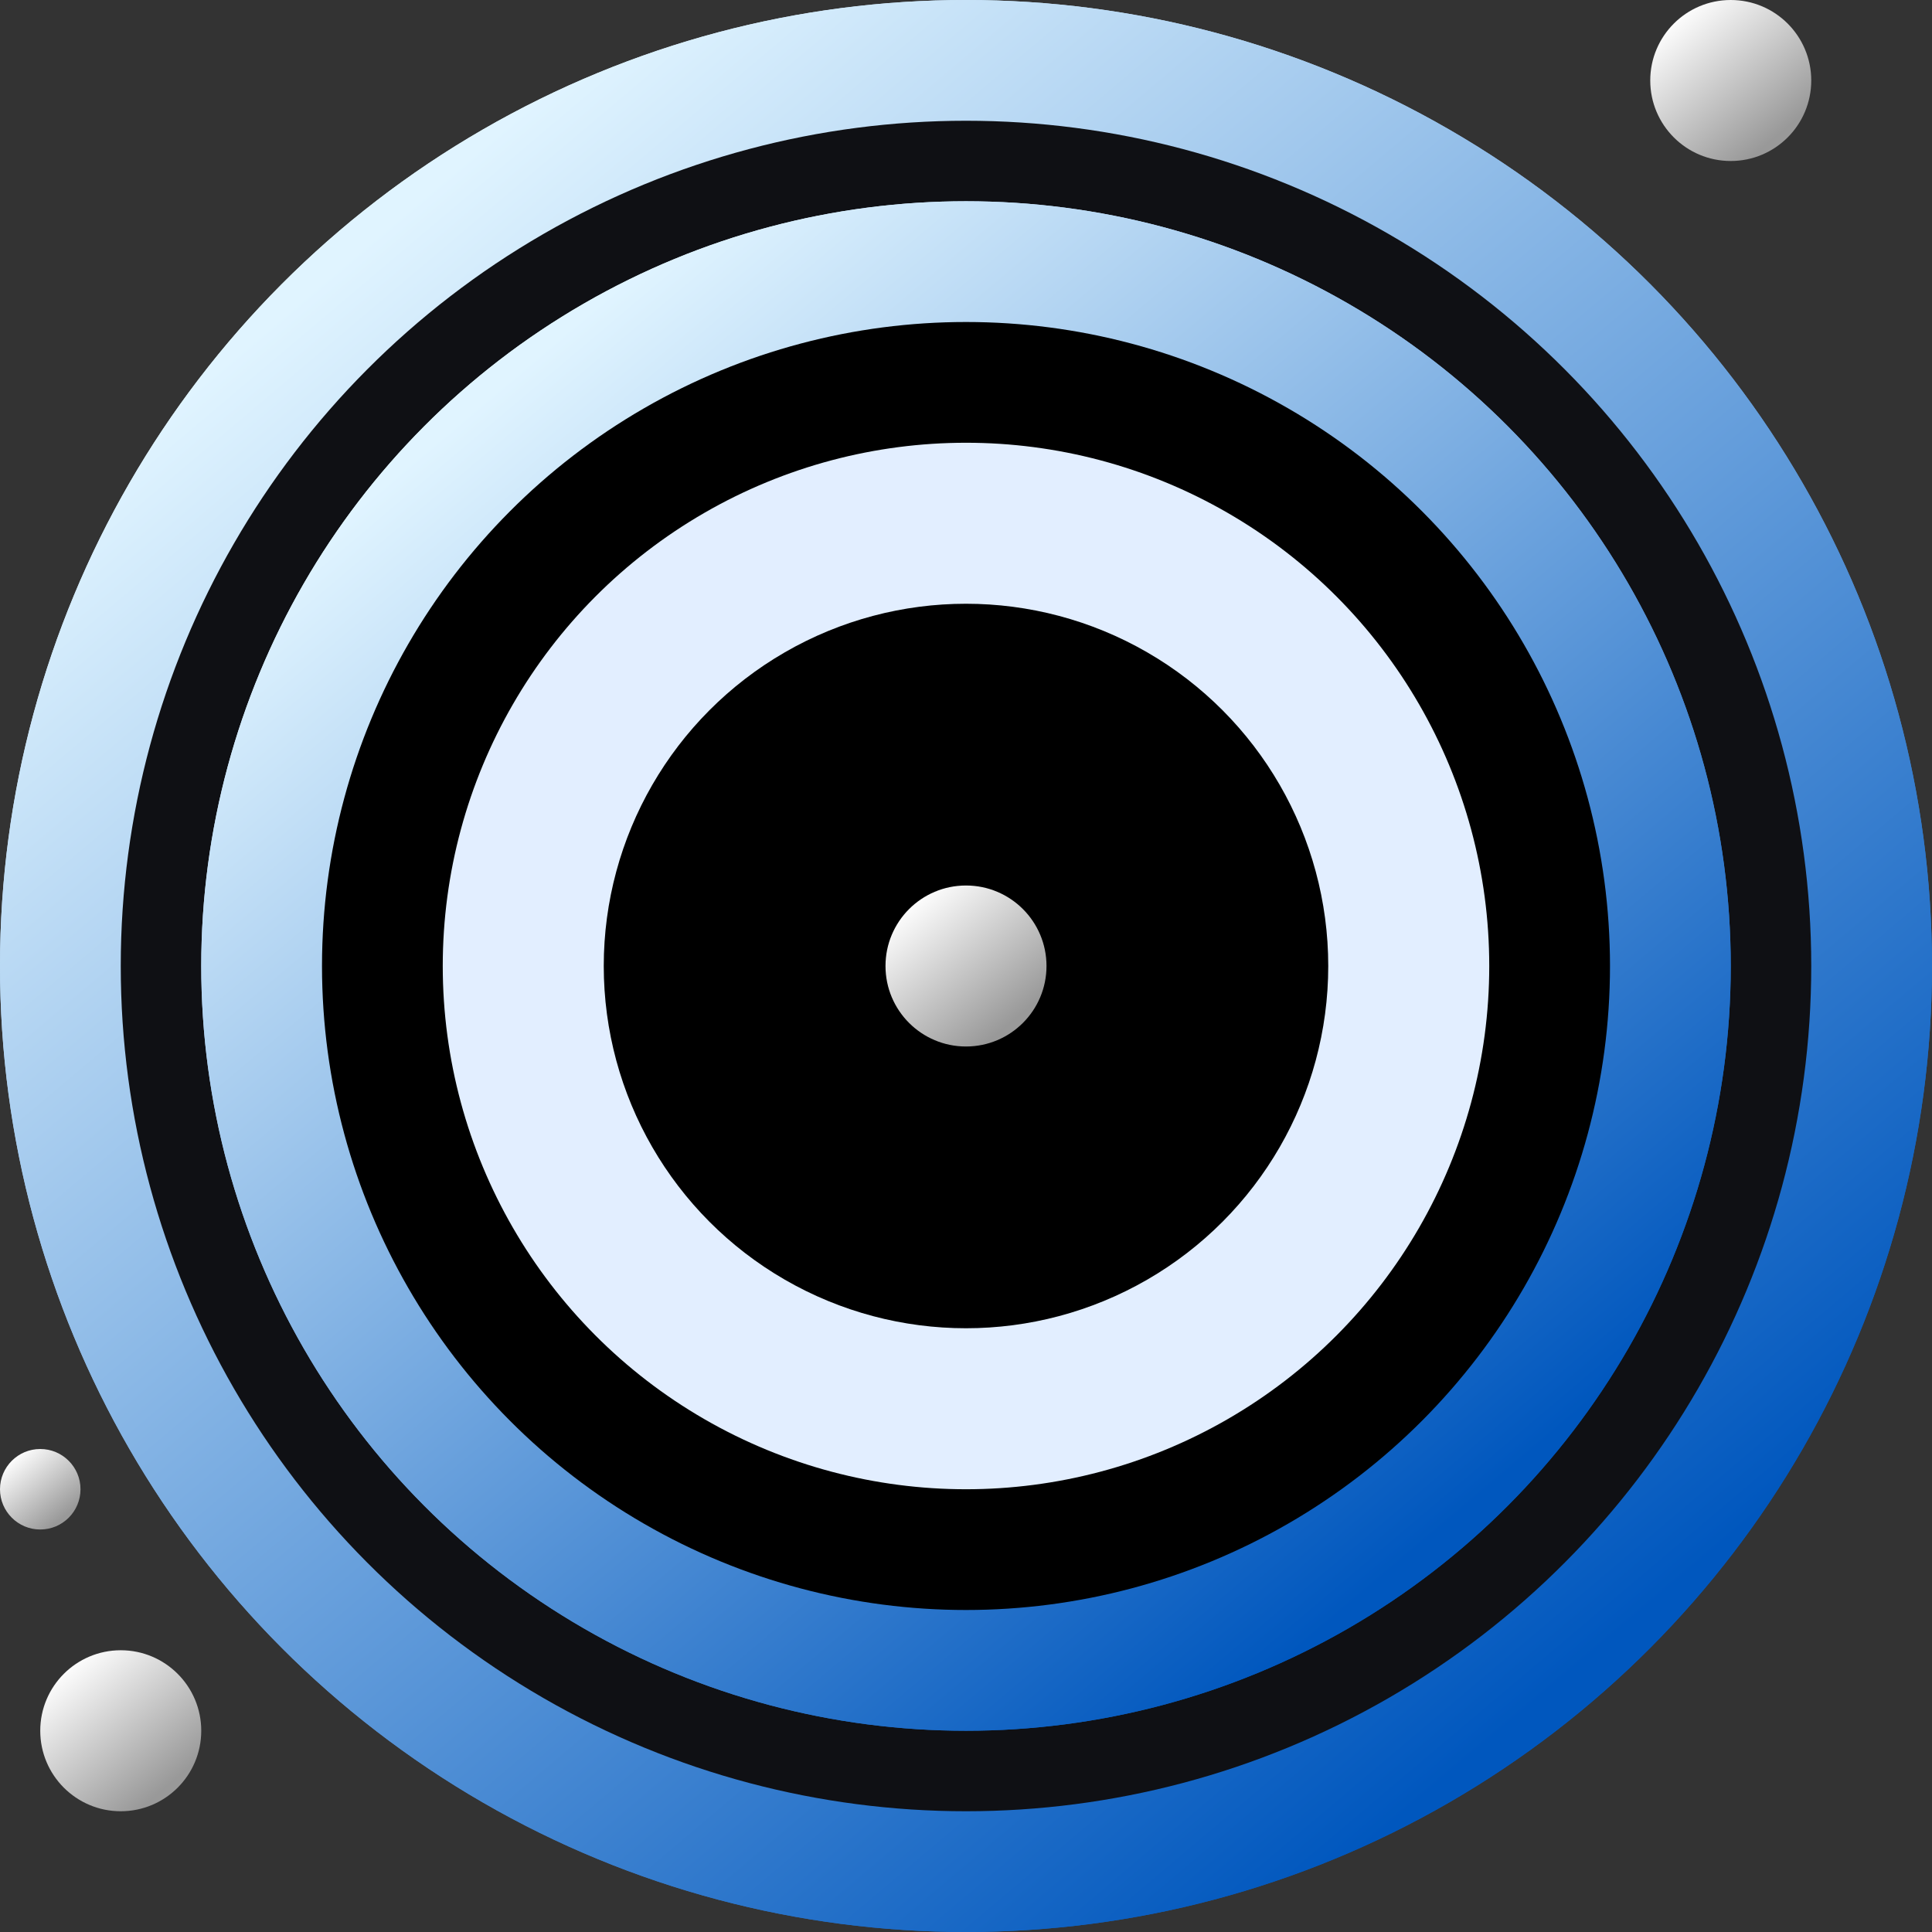
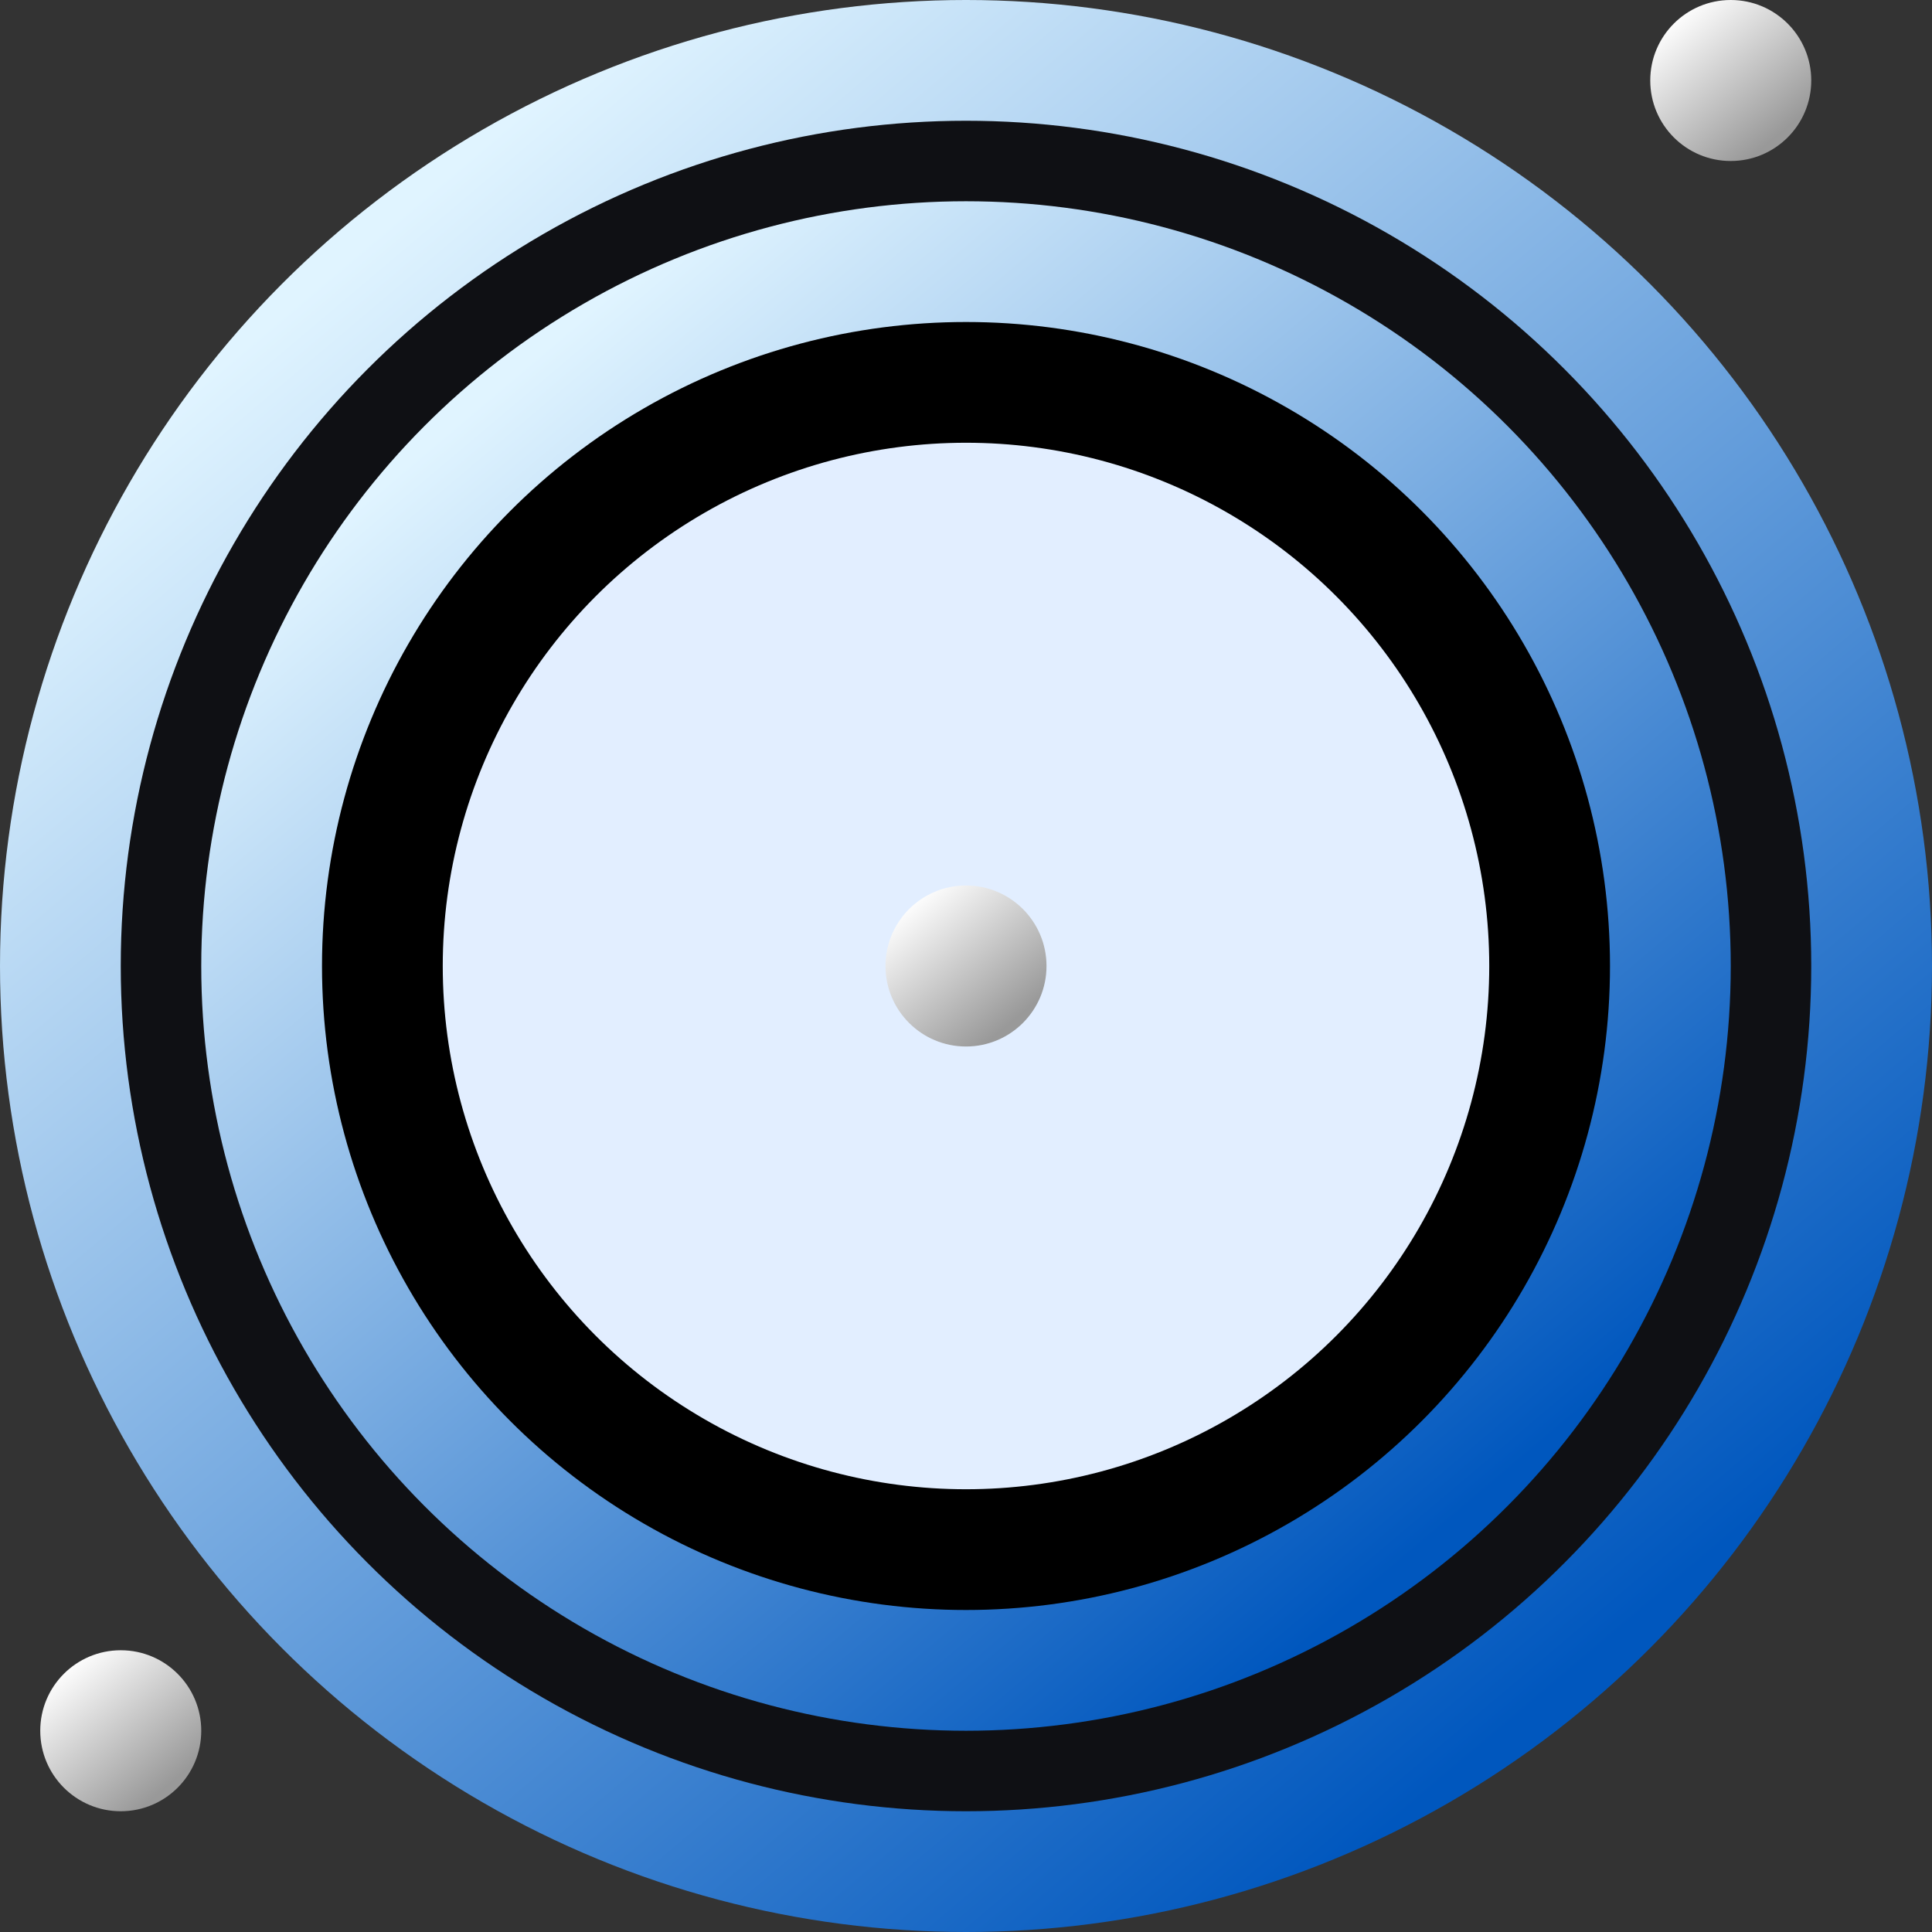
<svg xmlns="http://www.w3.org/2000/svg" width="96" height="96" viewBox="0 0 96 96" fill="none">
  <rect x="0" y="0" width="96" height="96" fill="#333333" stroke="none" />
-   <circle cx="48" cy="48" r="48" fill="url(#paint0_linear_346_2)" />
  <circle cx="48" cy="48" r="48" fill="url(#paint1_linear_346_2)" />
  <circle cx="48" cy="48" r="42" fill="#0F1014" />
  <circle cx="48" cy="48" r="38" fill="url(#paint2_linear_346_2)" />
-   <circle cx="48" cy="48" r="38" fill="url(#paint3_linear_346_2)" />
  <circle cx="48" cy="48" r="32" fill="black" />
  <ellipse cx="48" cy="48" rx="26" ry="26" fill="#E2EEFF" />
-   <circle cx="48" cy="48" r="18" fill="black" />
  <circle cx="48" cy="48" r="4" fill="url(#paint4_linear_346_2)" />
  <circle cx="86" cy="4" r="4" fill="url(#paint5_linear_346_2)" />
-   <circle cx="2" cy="74" r="2" fill="url(#paint6_linear_346_2)" />
  <circle cx="6" cy="86" r="4" fill="url(#paint7_linear_346_2)" />
  <defs>
    <linearGradient id="paint0_linear_346_2" x1="23" y1="8" x2="83" y2="79" gradientUnits="userSpaceOnUse">
      <stop stop-color="#E0F4FF" />
      <stop offset="1" stop-color="#0057BE" />
    </linearGradient>
    <linearGradient id="paint1_linear_346_2" x1="23" y1="8" x2="83" y2="79" gradientUnits="userSpaceOnUse">
      <stop stop-color="#E0F4FF" />
      <stop offset="1" stop-color="#0057BE" />
    </linearGradient>
    <linearGradient id="paint2_linear_346_2" x1="28.208" y1="16.333" x2="75.708" y2="72.542" gradientUnits="userSpaceOnUse">
      <stop stop-color="#E0F4FF" />
      <stop offset="1" stop-color="#0057BE" />
    </linearGradient>
    <linearGradient id="paint3_linear_346_2" x1="28.208" y1="16.333" x2="75.708" y2="72.542" gradientUnits="userSpaceOnUse">
      <stop stop-color="#E0F4FF" />
      <stop offset="1" stop-color="#0057BE" />
    </linearGradient>
    <linearGradient id="paint4_linear_346_2" x1="45" y1="45" x2="50" y2="51" gradientUnits="userSpaceOnUse">
      <stop stop-color="white" />
      <stop offset="1" stop-color="#999999" />
    </linearGradient>
    <linearGradient id="paint5_linear_346_2" x1="83" y1="1" x2="88" y2="7" gradientUnits="userSpaceOnUse">
      <stop stop-color="white" />
      <stop offset="1" stop-color="#999999" />
    </linearGradient>
    <linearGradient id="paint6_linear_346_2" x1="0.5" y1="72.5" x2="3" y2="75.5" gradientUnits="userSpaceOnUse">
      <stop stop-color="white" />
      <stop offset="1" stop-color="#999999" />
    </linearGradient>
    <linearGradient id="paint7_linear_346_2" x1="3" y1="83" x2="8" y2="89" gradientUnits="userSpaceOnUse">
      <stop stop-color="white" />
      <stop offset="1" stop-color="#999999" />
    </linearGradient>
  </defs>
</svg>